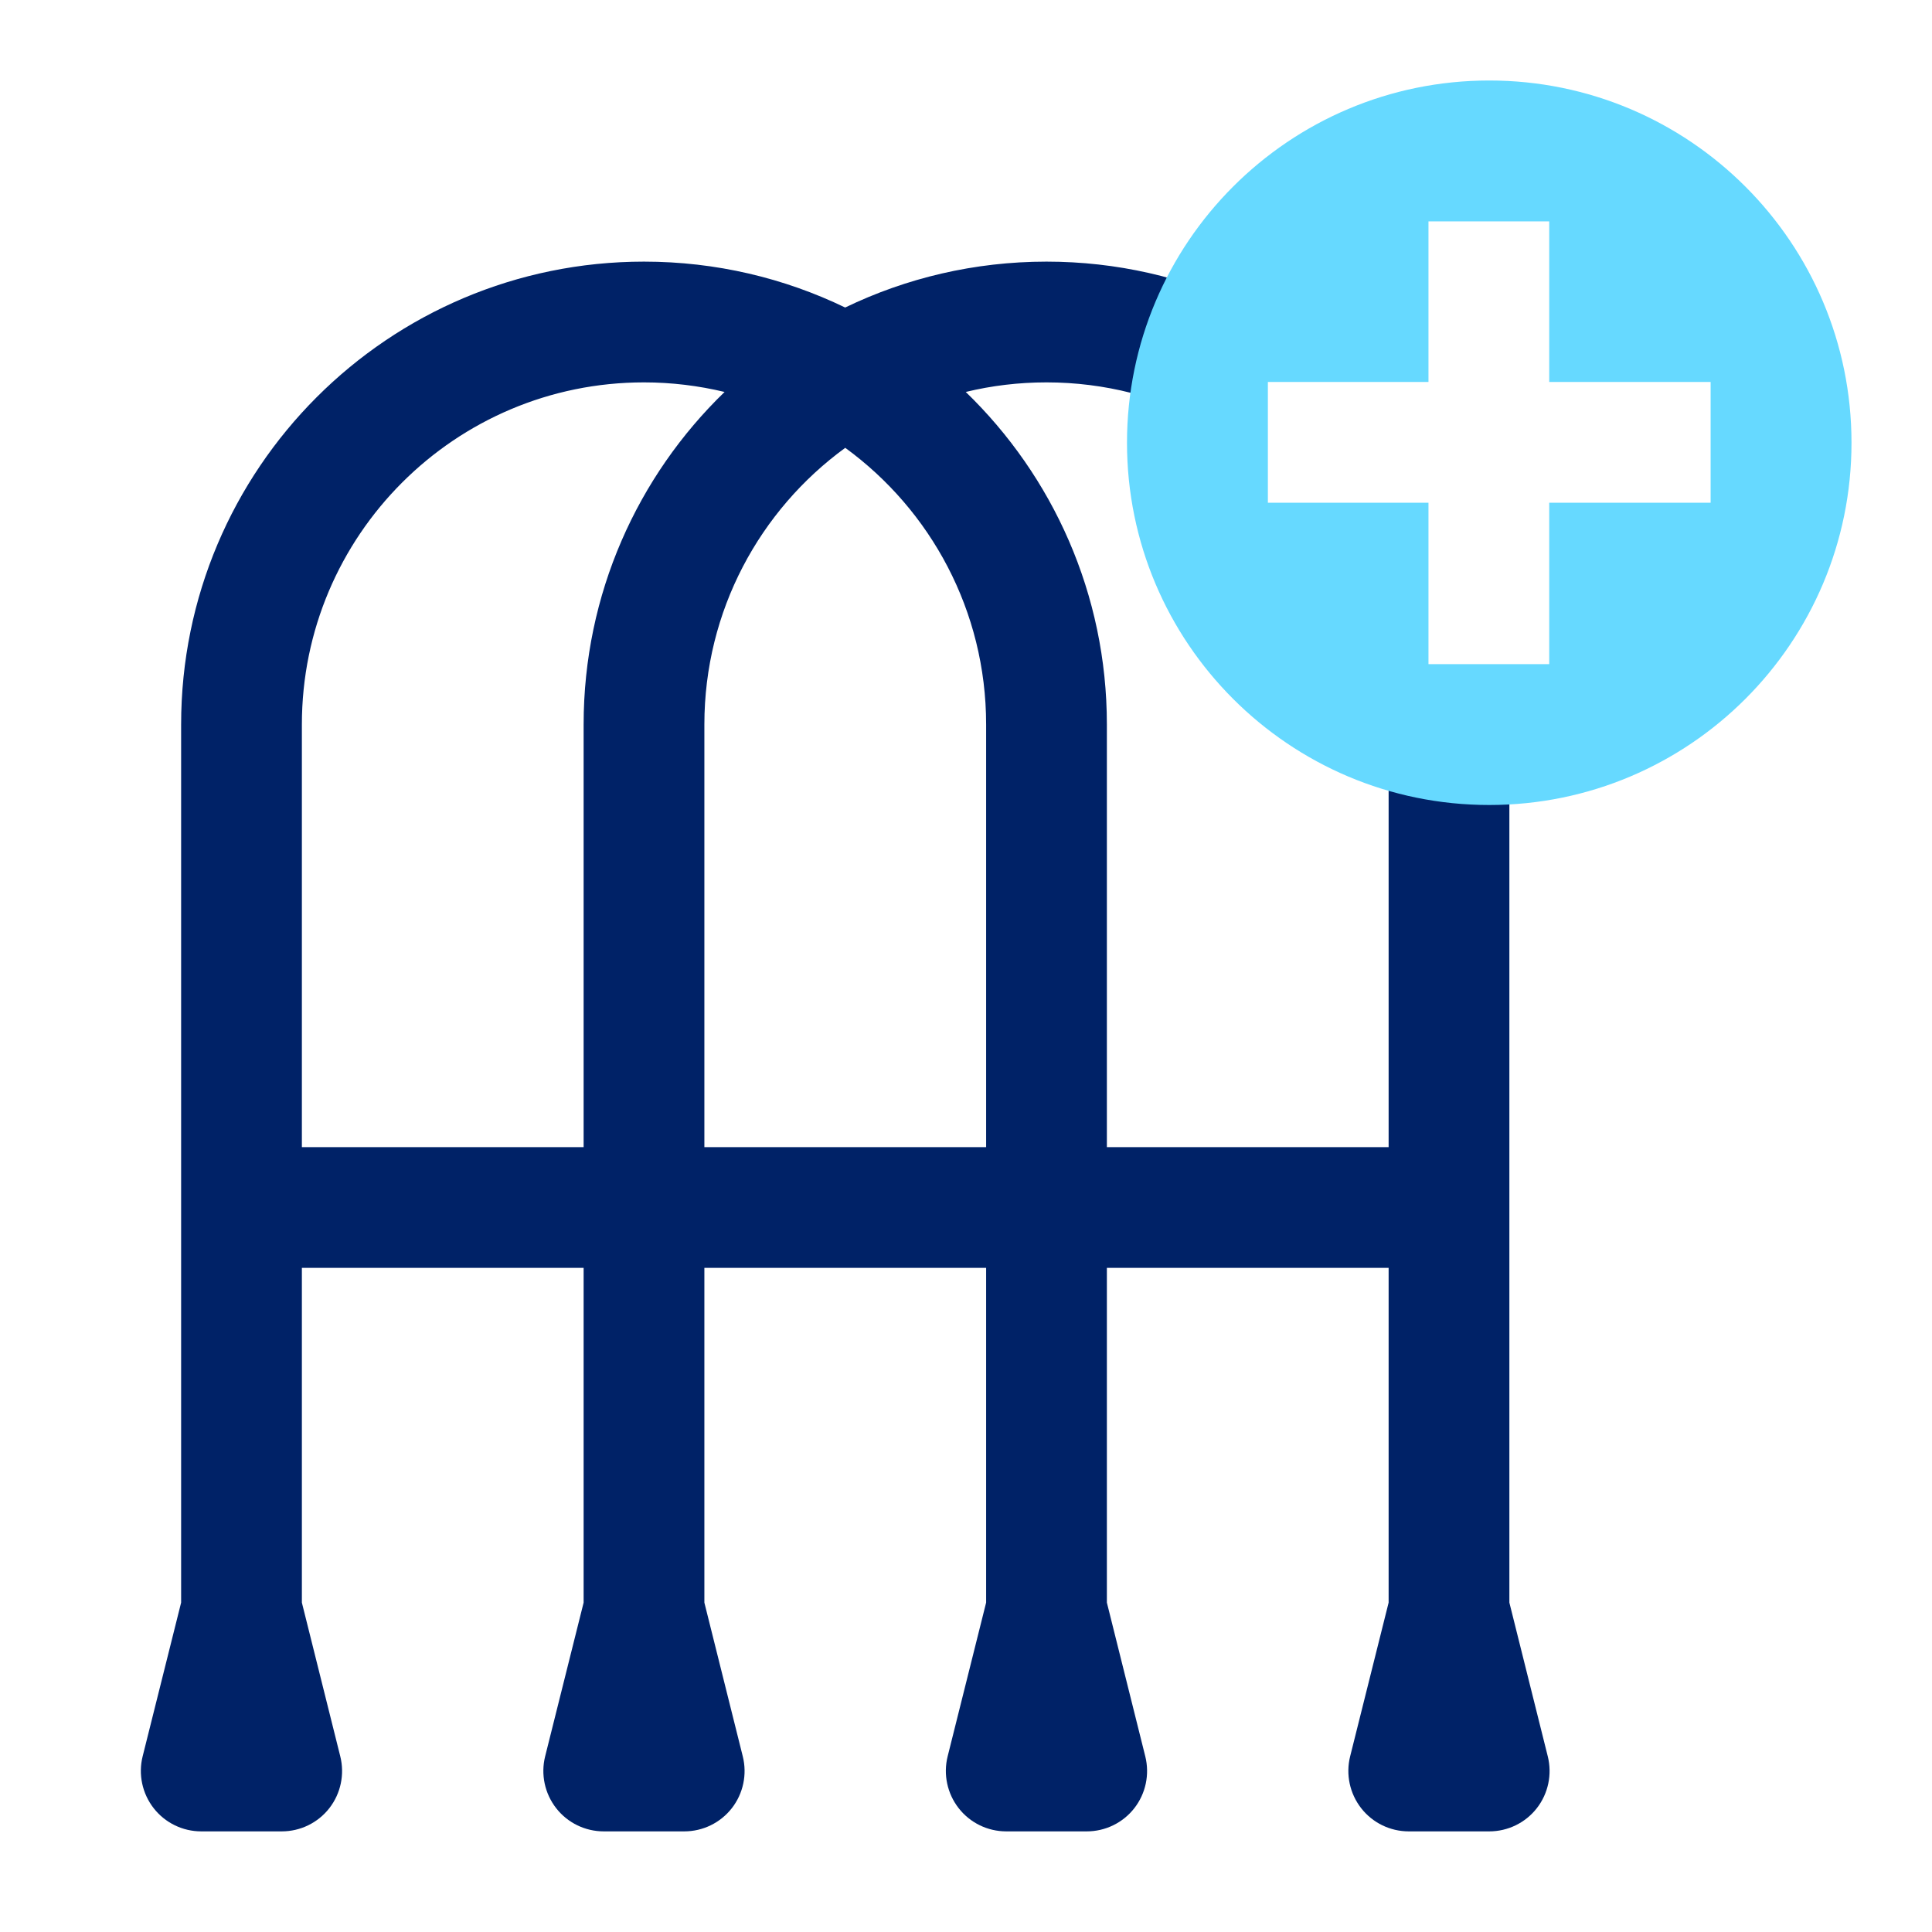
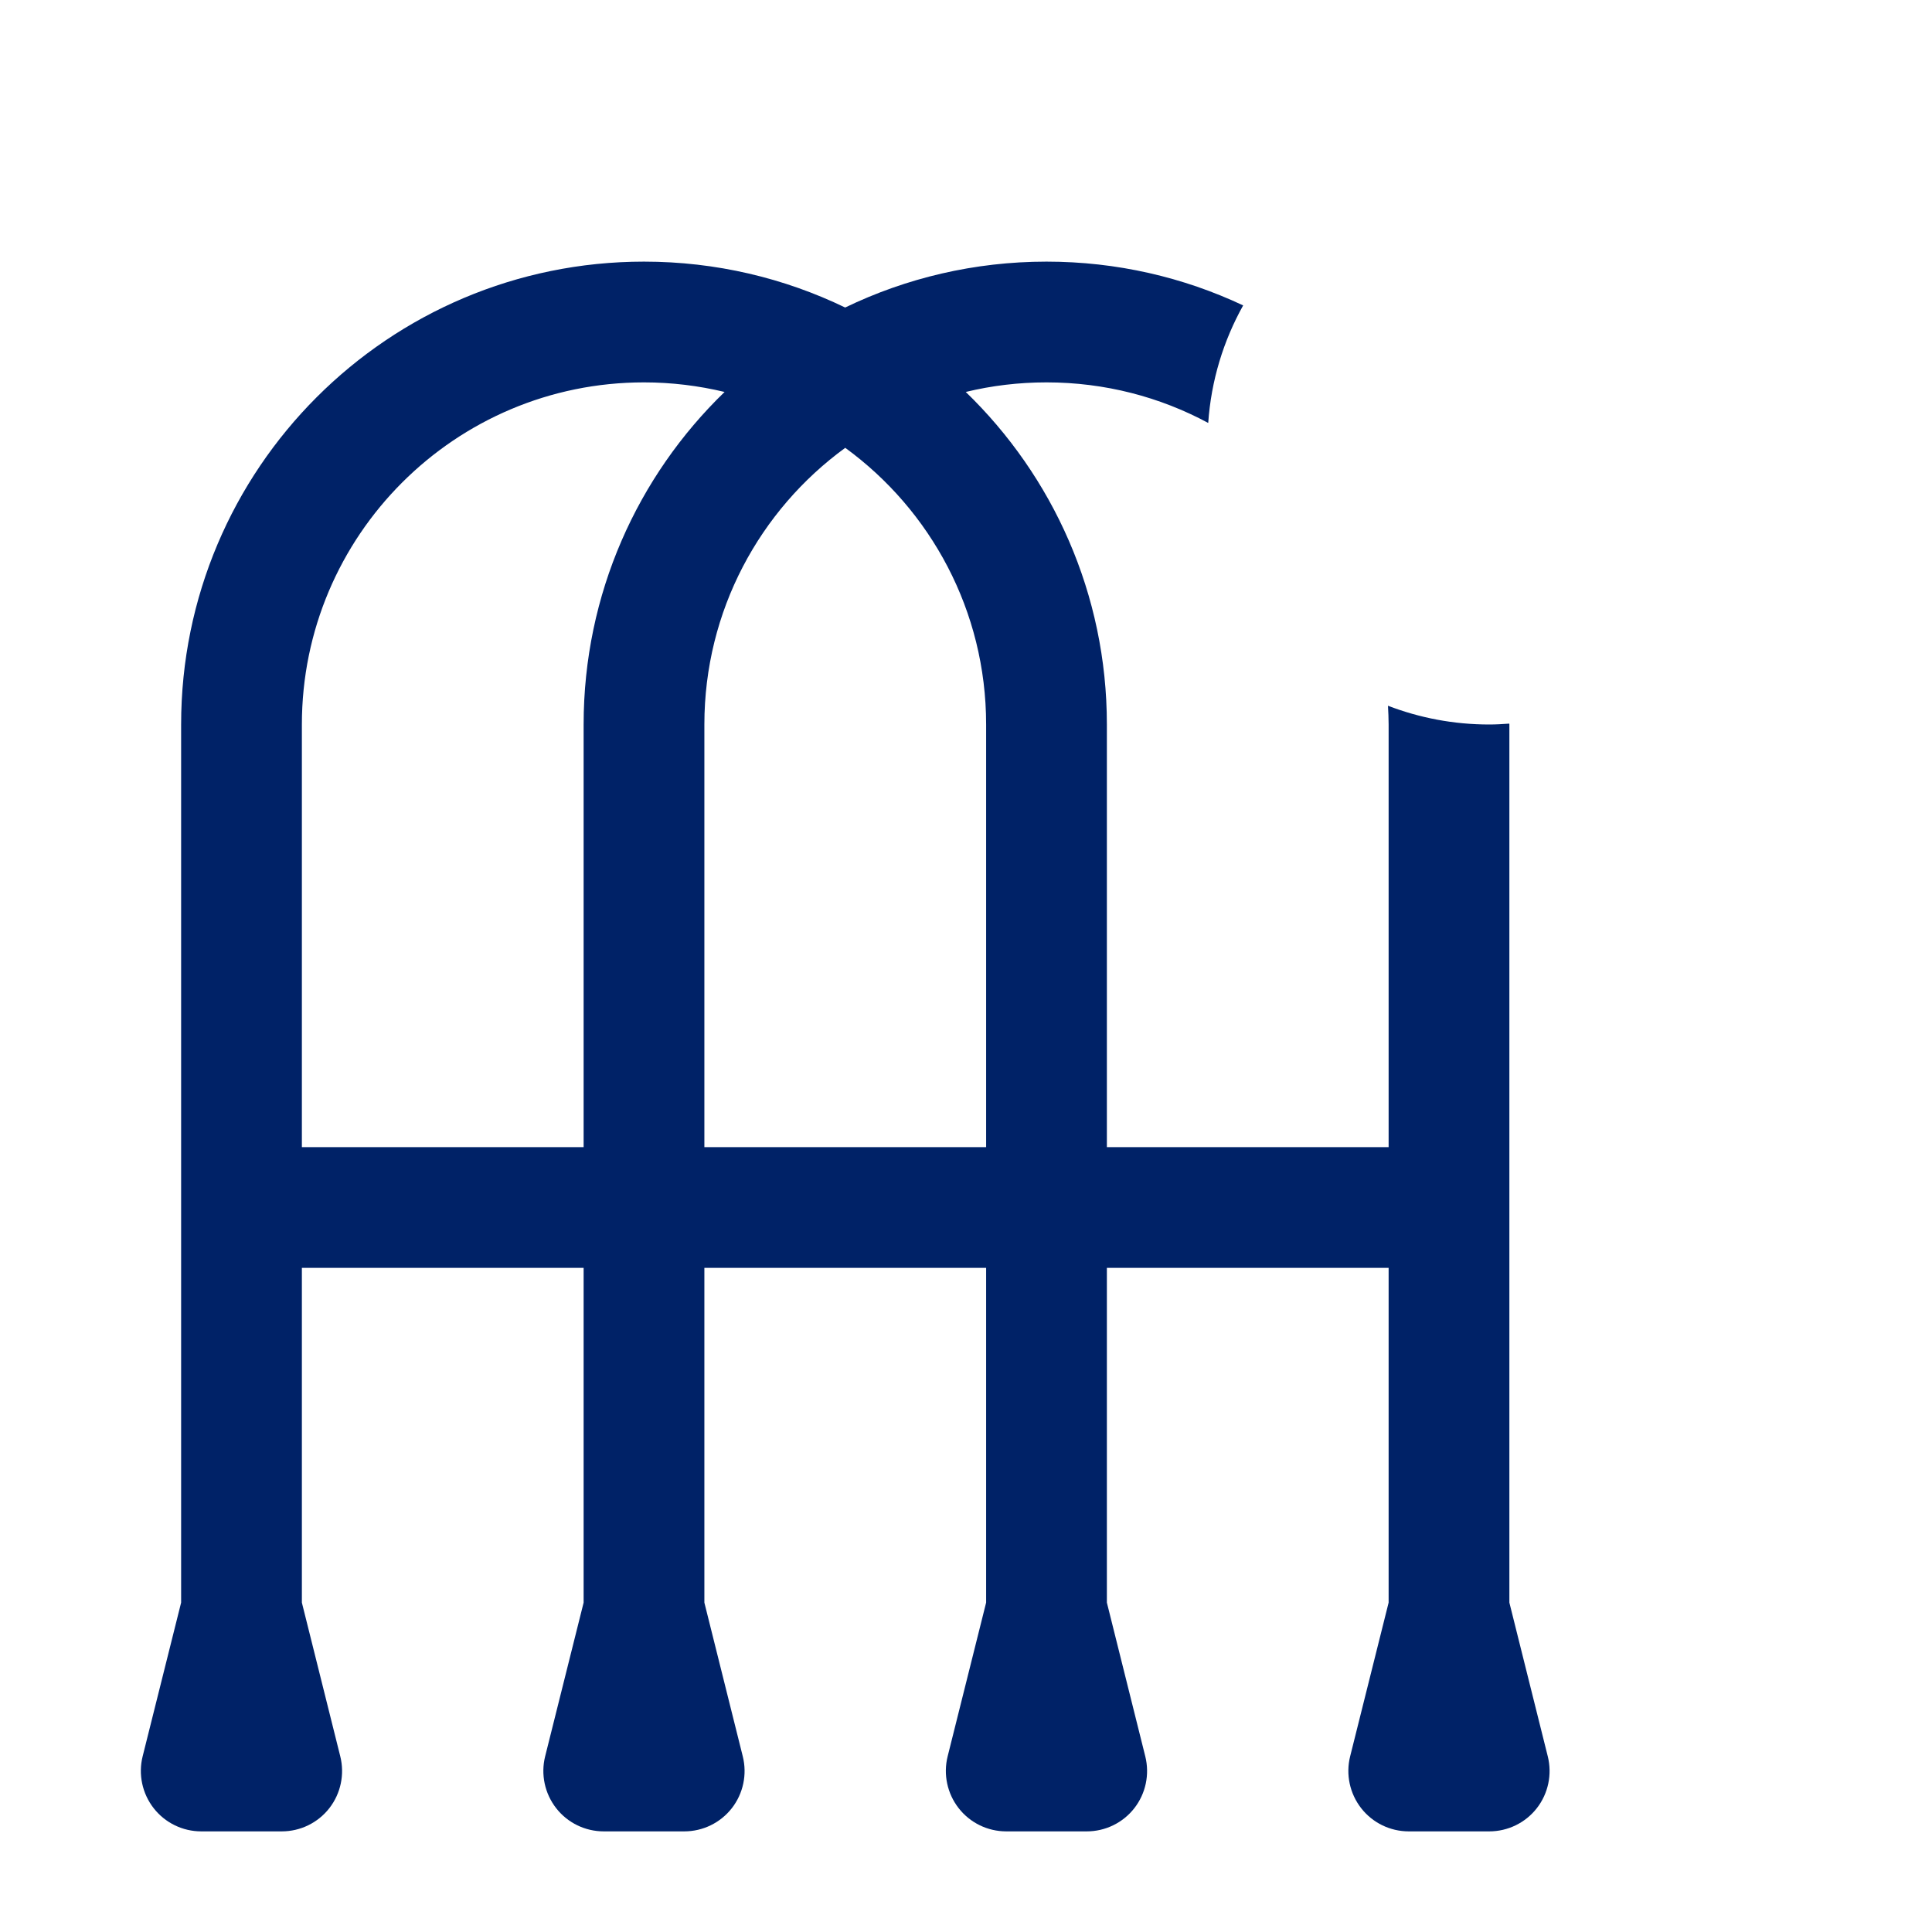
<svg xmlns="http://www.w3.org/2000/svg" fill="none" viewBox="0 0 24 24" height="24" width="24">
  <path fill="#002267" d="M13 3.25C13.874 3.25 14.702 3.445 15.443 3.794C15.199 4.231 15.045 4.726 15.009 5.254C14.411 4.932 13.726 4.75 13 4.75C12.654 4.75 12.318 4.791 11.997 4.869C13.077 5.914 13.75 7.378 13.75 9V14.25H17.25V9C17.25 8.922 17.246 8.844 17.242 8.767C17.632 8.917 18.056 9 18.5 9C18.584 9 18.667 8.995 18.749 8.989C18.749 8.993 18.75 8.996 18.75 9V19.908L19.227 21.818C19.283 22.042 19.233 22.28 19.091 22.462C18.949 22.644 18.731 22.75 18.5 22.75H17.5C17.269 22.75 17.051 22.644 16.909 22.462C16.767 22.28 16.716 22.042 16.772 21.818L17.25 19.908V15.75H13.75V19.908L14.227 21.818C14.283 22.042 14.233 22.28 14.091 22.462C13.949 22.644 13.731 22.75 13.5 22.75H12.5C12.269 22.75 12.051 22.644 11.909 22.462C11.767 22.28 11.716 22.042 11.772 21.818L12.25 19.908V15.75H8.75V19.908L9.227 21.818C9.283 22.042 9.233 22.28 9.091 22.462C8.949 22.644 8.731 22.75 8.5 22.75H7.5C7.269 22.75 7.051 22.644 6.909 22.462C6.767 22.28 6.716 22.042 6.772 21.818L7.25 19.908V15.75H3.75V19.908L4.227 21.818C4.283 22.042 4.233 22.28 4.091 22.462C3.949 22.644 3.731 22.75 3.5 22.75H2.5C2.269 22.75 2.051 22.644 1.909 22.462C1.767 22.28 1.716 22.042 1.772 21.818L2.25 19.908V9C2.25 5.824 4.824 3.25 8 3.25C8.895 3.25 9.743 3.455 10.499 3.82C11.255 3.455 12.104 3.25 13 3.25ZM8 4.75C5.653 4.75 3.75 6.653 3.75 9V14.25H7.25V9C7.25 7.379 7.921 5.914 9.001 4.869C8.68 4.792 8.345 4.75 8 4.75ZM10.5 5.563C9.439 6.336 8.75 7.587 8.75 9V14.25H12.25V9C12.25 7.587 11.56 6.336 10.5 5.563Z" clip-rule="evenodd" fill-rule="evenodd" />
-   <path fill="#66D9FF" d="M18.5 1C20.985 1 23 3.015 23 5.5C23 7.985 20.985 10 18.5 10C16.015 10 14 7.985 14 5.5C14 3.015 16.015 1 18.5 1ZM17.745 2.75V4.745H15.75V6.245H17.745V8.25H19.245V6.245H21.25V4.745H19.245V2.75H17.745Z" clip-rule="evenodd" fill-rule="evenodd" />
</svg>